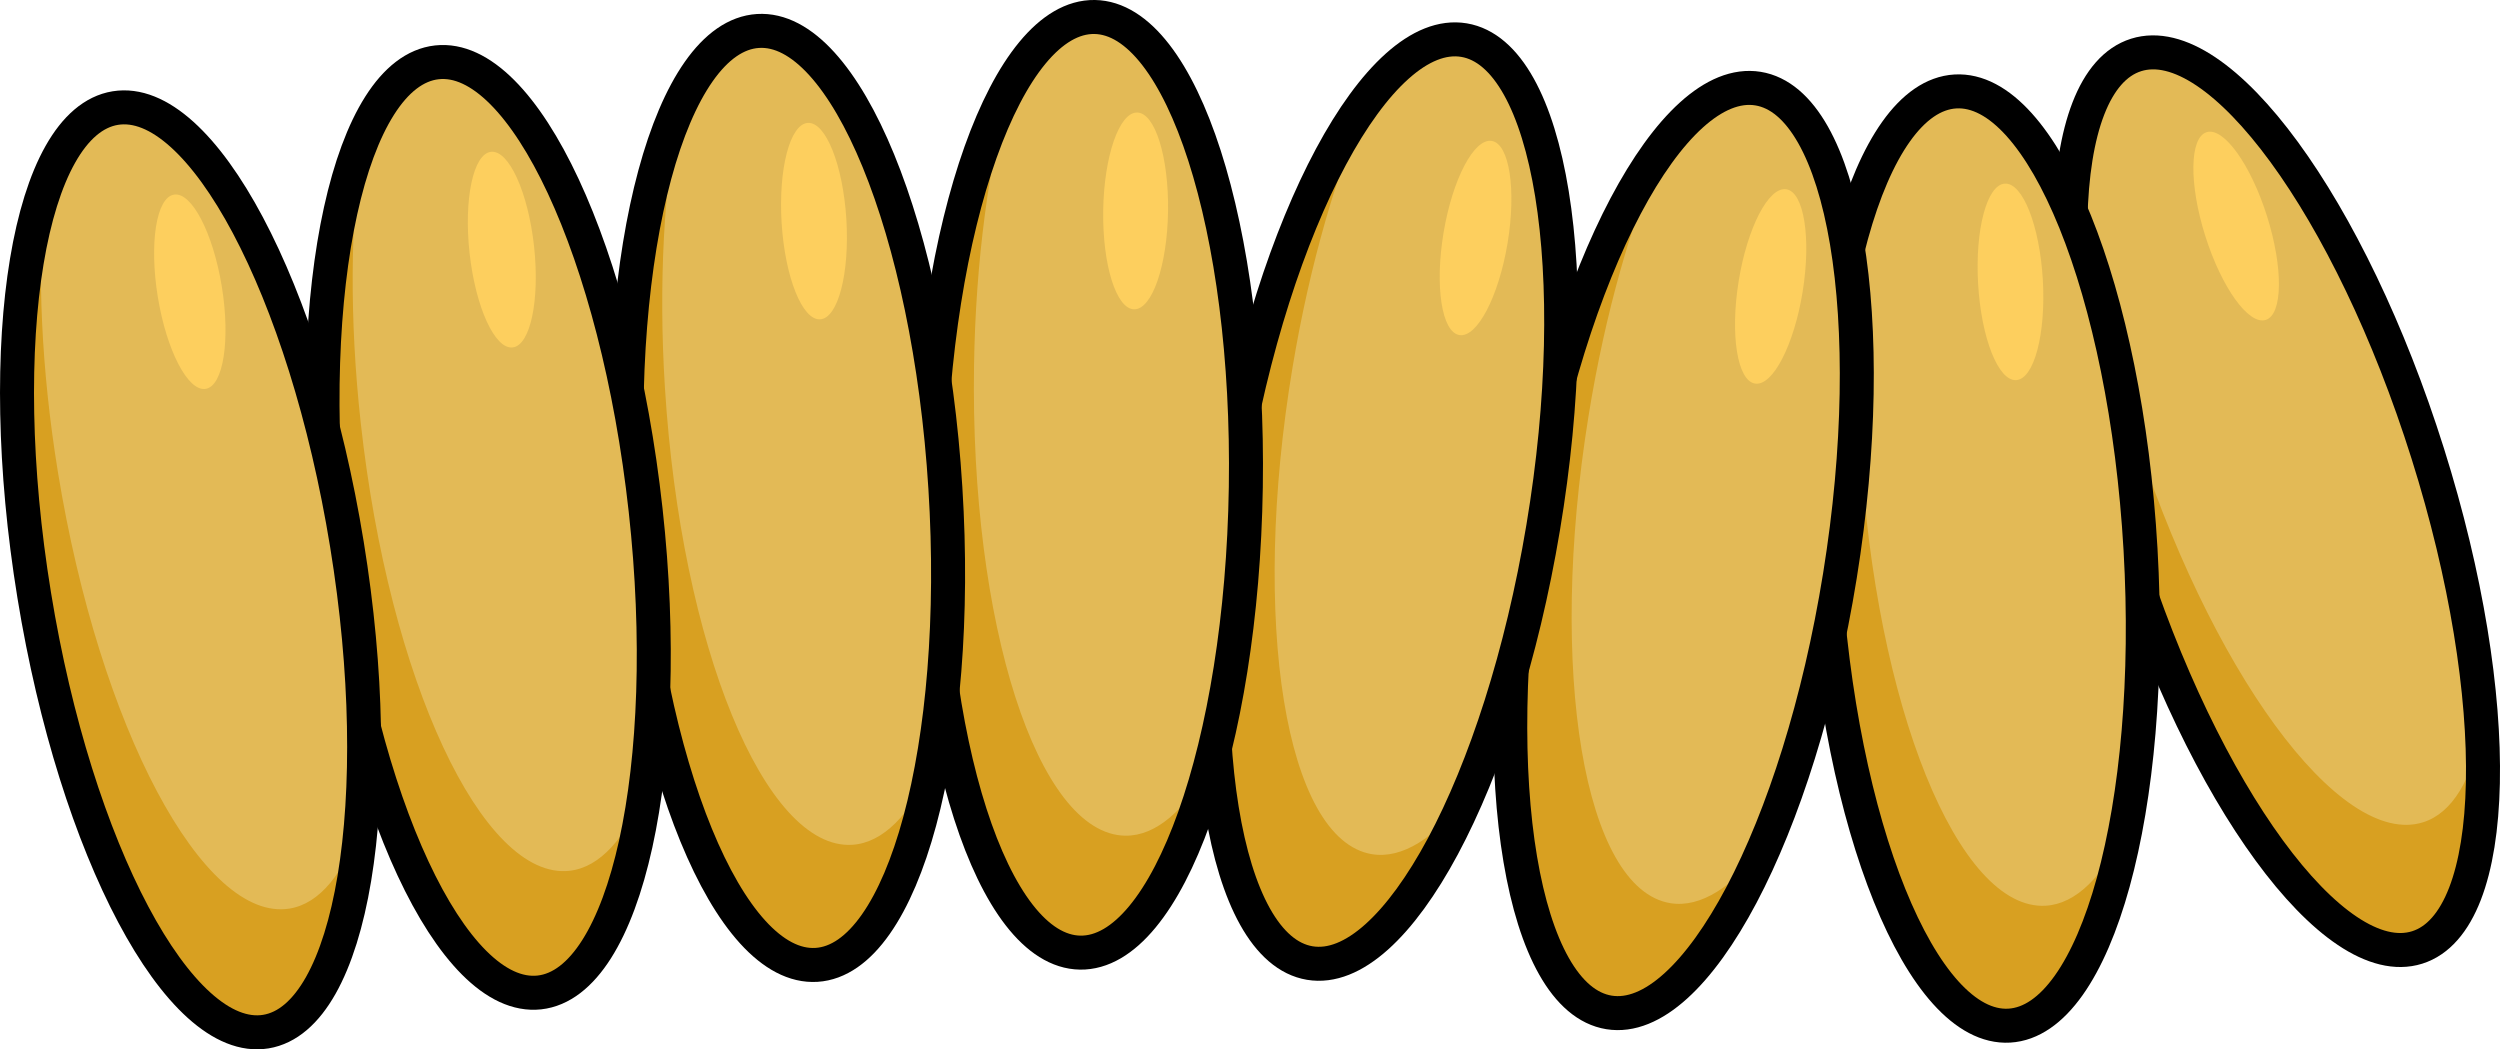
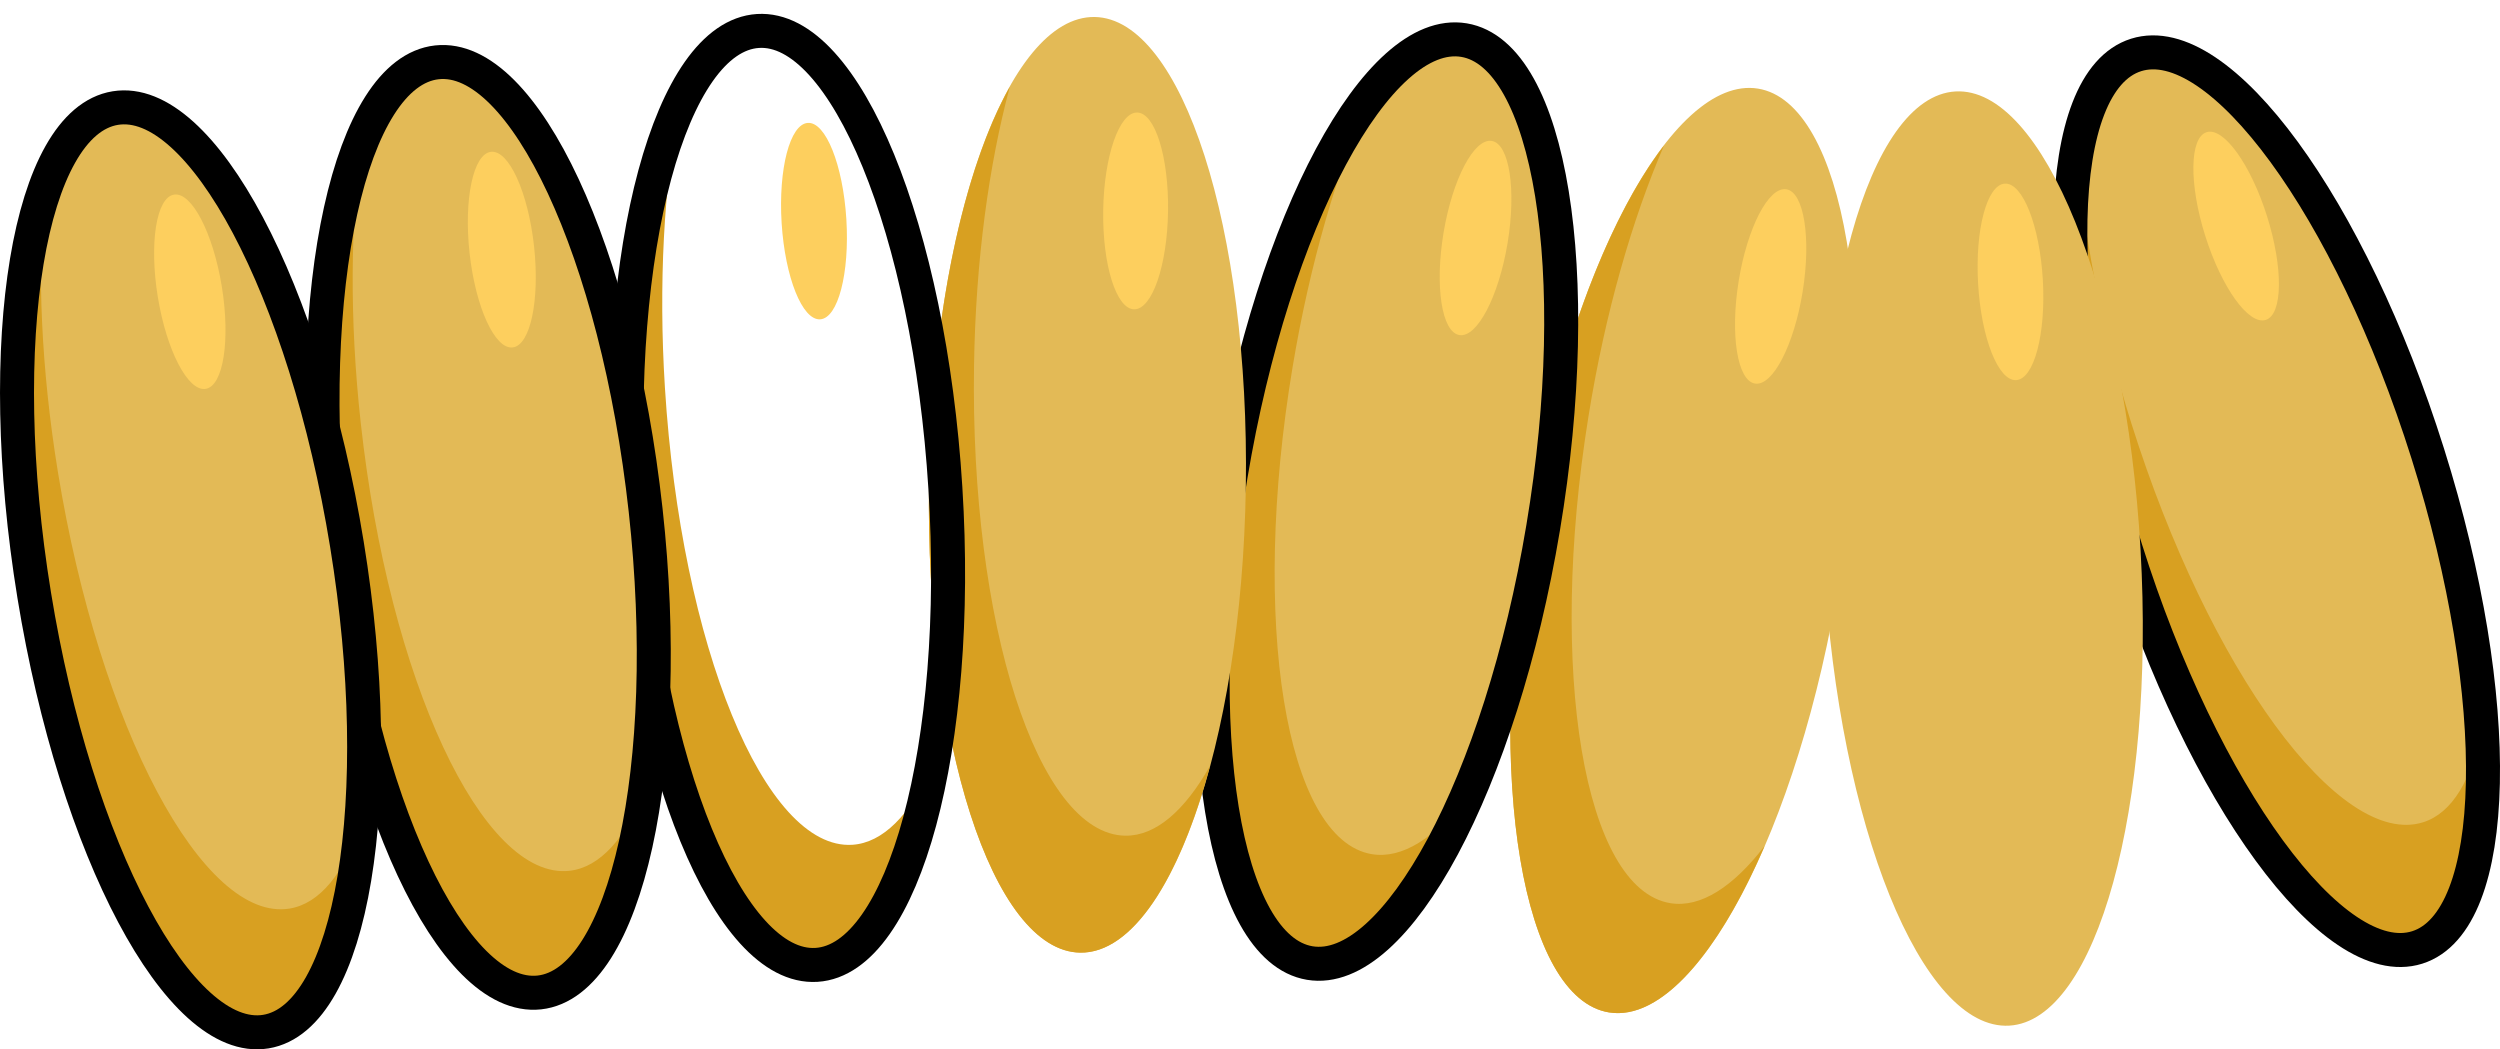
<svg xmlns="http://www.w3.org/2000/svg" version="1.1" id="Layer_1" x="0px" y="0px" width="207.151px" height="86.947px" viewBox="0 0 207.151 86.947" enable-background="new 0 0 207.151 86.947" xml:space="preserve">
  <g>
    <g>
      <g>
        <g>
          <path fill="#E3BA56" d="M201.166,37.584c6.432,20.421,6.037,38.744-0.877,40.923c-6.914,2.176-17.734-12.613-24.164-33.036      C169.695,25.049,170.09,6.732,177,4.552C183.916,2.375,194.738,17.161,201.166,37.584z" />
          <path fill="#D8A021" d="M200.777,68.135c-6.916,2.177-17.734-12.611-24.164-33.033c-2.607-8.277-4.072-16.189-4.459-22.838      c-1.48,7.645-0.199,19.968,3.971,33.207c6.43,20.422,17.25,35.211,24.164,33.036c4.113-1.295,5.9-8.324,5.336-18.085      C204.816,64.574,203.207,67.369,200.777,68.135z" />
          <g>
            <path fill="none" stroke="#000000" stroke-width="2.817" stroke-linecap="round" stroke-linejoin="round" stroke-miterlimit="10" d="       M201.166,37.584c6.432,20.421,6.037,38.744-0.877,40.923c-6.914,2.176-17.734-12.613-24.164-33.036       C169.695,25.049,170.09,6.732,177,4.552C183.916,2.375,194.738,17.161,201.166,37.584z" />
          </g>
          <path fill="#FDCF5E" d="M187.85,17.922c1.352,4.298,1.303,8.142-0.111,8.587c-1.416,0.442-3.658-2.676-5.014-6.973      c-1.352-4.295-1.301-8.137,0.115-8.583C184.252,10.507,186.496,13.63,187.85,17.922z" />
        </g>
      </g>
      <g>
        <g>
          <path fill="#E3BA56" d="M177.365,45.524c1.232,21.375-3.639,39.042-10.877,39.461c-7.236,0.416-14.104-16.574-15.334-37.949      s3.641-39.038,10.873-39.458C169.266,7.162,176.137,24.149,177.365,45.524z" />
-           <path fill="#D8A021" d="M169.502,75.049c-7.238,0.416-14.104-16.571-15.334-37.946c-0.498-8.664,0.018-16.694,1.273-23.234      c-3.309,7.049-5.086,19.311-4.287,33.167c1.23,21.375,8.098,38.364,15.334,37.949c4.307-0.249,7.76-6.625,9.604-16.227      C174.291,72.585,172.045,74.901,169.502,75.049z" />
          <g>
-             <path fill="none" stroke="#000000" stroke-width="2.817" stroke-linecap="round" stroke-linejoin="round" stroke-miterlimit="10" d="       M177.365,45.524c1.232,21.375-3.639,39.042-10.877,39.461c-7.236,0.416-14.104-16.574-15.334-37.949       s3.641-39.038,10.873-39.458C169.266,7.162,176.137,24.149,177.365,45.524z" />
-           </g>
+             </g>
          <path fill="#FDCF5E" d="M169.271,23.199c0.258,4.498-0.732,8.213-2.213,8.298c-1.48,0.082-2.891-3.491-3.152-7.989      c-0.256-4.496,0.732-8.208,2.217-8.292C167.6,15.128,169.01,18.707,169.271,23.199z" />
        </g>
      </g>
      <g>
        <g>
          <path fill="#E3BA56" d="M152.457,47.703c-3.404,21.138-11.973,37.339-19.131,36.187c-7.154-1.155-10.197-19.226-6.789-40.363      c3.408-21.138,11.975-37.333,19.129-36.185C152.824,8.498,155.869,26.566,152.457,47.703z" />
          <path fill="#D8A021" d="M138.414,74.838c-7.158-1.155-10.199-19.223-6.789-40.36c1.379-8.567,3.617-16.297,6.252-22.413      c-4.75,6.169-9.131,17.76-11.34,31.462c-3.408,21.137-0.365,39.208,6.789,40.363c4.258,0.686,9.008-4.795,12.879-13.773      C143.621,73.465,140.928,75.242,138.414,74.838z" />
          <g>
-             <path fill="none" stroke="#000000" stroke-width="2.817" stroke-linecap="round" stroke-linejoin="round" stroke-miterlimit="10" d="       M152.457,47.703c-3.404,21.138-11.973,37.339-19.131,36.187c-7.154-1.155-10.197-19.226-6.789-40.363       c3.408-21.138,11.975-37.333,19.129-36.185C152.824,8.498,155.869,26.566,152.457,47.703z" />
-           </g>
+             </g>
          <path fill="#FDCF5E" d="M149.371,24.158c-0.721,4.447-2.486,7.862-3.951,7.625c-1.463-0.239-2.07-4.032-1.355-8.481      c0.719-4.445,2.486-7.856,3.951-7.619C149.479,15.917,150.084,19.715,149.371,24.158z" />
        </g>
      </g>
      <g>
        <g>
          <path fill="#E3BA56" d="M127.867,43.722c-3.525,21.118-12.186,37.27-19.338,36.076c-7.148-1.196-10.086-19.284-6.557-40.401      c3.529-21.117,12.188-37.264,19.334-36.074C128.459,4.519,131.4,22.605,127.867,43.722z" />
          <path fill="#D8A021" d="M113.668,70.776c-7.15-1.196-10.086-19.281-6.557-40.398c1.43-8.56,3.709-16.276,6.381-22.377      c-4.787,6.142-9.232,17.707-11.52,31.396c-3.529,21.118-0.592,39.206,6.557,40.401c4.254,0.71,9.035-4.744,12.957-13.699      C118.883,69.433,116.182,71.194,113.668,70.776z" />
          <g>
            <path fill="none" stroke="#000000" stroke-width="2.817" stroke-linecap="round" stroke-linejoin="round" stroke-miterlimit="10" d="       M127.867,43.722c-3.525,21.118-12.186,37.27-19.338,36.076c-7.148-1.196-10.086-19.284-6.557-40.401       c3.529-21.117,12.188-37.264,19.334-36.074C128.459,4.519,131.4,22.605,127.867,43.722z" />
          </g>
          <path fill="#FDCF5E" d="M124.916,20.16c-0.744,4.443-2.531,7.848-3.994,7.603c-1.461-0.248-2.047-4.044-1.307-8.488      c0.744-4.441,2.531-7.842,3.996-7.597C125.07,11.919,125.654,15.721,124.916,20.16z" />
        </g>
      </g>
      <g>
        <g>
          <path fill="#E3BA56" d="M103.229,40.372C102.9,61.78,96.754,79.045,89.504,78.935c-7.246-0.113-12.857-17.558-12.525-38.966      c0.33-21.408,6.477-38.668,13.721-38.561C97.949,1.522,103.563,18.964,103.229,40.372z" />
          <path fill="#D8A021" d="M93.236,69.246c-7.25-0.113-12.857-17.556-12.527-38.963c0.133-8.677,1.234-16.648,2.963-23.08      c-3.814,6.789-6.48,18.889-6.693,32.767c-0.332,21.408,5.279,38.853,12.525,38.966c4.313,0.066,8.225-6.042,10.762-15.483      C98.191,67.138,95.783,69.283,93.236,69.246z" />
          <g>
-             <path fill="none" stroke="#000000" stroke-width="2.817" stroke-linecap="round" stroke-linejoin="round" stroke-miterlimit="10" d="       M103.229,40.372C102.9,61.78,96.754,79.045,89.504,78.935c-7.246-0.113-12.857-17.558-12.525-38.966       c0.33-21.408,6.477-38.668,13.721-38.561C97.949,1.522,103.563,18.964,103.229,40.372z" />
-           </g>
+             </g>
          <path fill="#FDCF5E" d="M96.785,17.516c-0.07,4.505-1.328,8.138-2.811,8.114c-1.482-0.026-2.629-3.692-2.563-8.197      c0.072-4.502,1.33-8.132,2.814-8.109C95.707,9.345,96.852,13.017,96.785,17.516z" />
        </g>
      </g>
      <g>
        <g>
-           <path fill="#E3BA56" d="M78.334,40.435c1.342,21.368-3.441,39.061-10.678,39.515c-7.234,0.452-14.188-16.503-15.525-37.871      C50.793,20.71,55.576,3.024,62.807,2.566C70.043,2.114,76.998,19.066,78.334,40.435z" />
          <path fill="#D8A021" d="M70.621,70c-7.236,0.452-14.188-16.5-15.525-37.869c-0.543-8.661-0.066-16.694,1.156-23.24      c-3.273,7.065-4.988,19.336-4.121,33.188c1.338,21.368,8.291,38.323,15.525,37.871c4.305-0.27,7.727-6.664,9.521-16.275      C75.396,67.512,73.162,69.839,70.621,70z" />
          <g>
            <path fill="none" stroke="#000000" stroke-width="2.817" stroke-linecap="round" stroke-linejoin="round" stroke-miterlimit="10" d="       M78.334,40.435c1.342,21.368-3.441,39.061-10.678,39.515c-7.234,0.452-14.188-16.503-15.525-37.871       C50.793,20.71,55.576,3.024,62.807,2.566C70.043,2.114,76.998,19.066,78.334,40.435z" />
          </g>
          <path fill="#FDCF5E" d="M70.129,18.151c0.279,4.497-0.691,8.217-2.17,8.309c-1.48,0.089-2.908-3.476-3.193-7.973      c-0.279-4.494,0.691-8.211,2.174-8.303C68.416,10.089,69.846,13.66,70.129,18.151z" />
        </g>
      </g>
      <g>
        <g>
          <path fill="#E3BA56" d="M53.496,42.26c2.346,21.281-1.598,39.179-8.803,39.975C37.488,83.027,29.744,66.418,27.4,45.137      S29,5.962,36.201,5.165C43.408,4.373,51.154,20.978,53.496,42.26z" />
          <path fill="#D8A021" d="M47.186,72.155c-7.207,0.792-14.949-15.813-17.293-37.095c-0.951-8.625-0.854-16.672,0.059-23.269      c-2.936,7.211-4.072,19.55-2.551,33.346c2.344,21.282,10.088,37.89,17.293,37.098c4.285-0.473,7.404-7.021,8.744-16.706      C51.838,69.445,49.717,71.875,47.186,72.155z" />
          <g>
            <path fill="none" stroke="#000000" stroke-width="2.817" stroke-linecap="round" stroke-linejoin="round" stroke-miterlimit="10" d="       M53.496,42.26c2.346,21.281-1.598,39.179-8.803,39.975C37.488,83.027,29.744,66.418,27.4,45.137S29,5.962,36.201,5.165       C43.408,4.373,51.154,20.978,53.496,42.26z" />
          </g>
          <path fill="#FDCF5E" d="M44.25,20.387c0.49,4.479-0.303,8.241-1.777,8.402c-1.473,0.159-3.068-3.335-3.564-7.813      c-0.49-4.476,0.303-8.234,1.779-8.396C42.158,12.415,43.754,15.915,44.25,20.387z" />
        </g>
      </g>
      <g>
        <g>
          <path fill="#E3BA56" d="M28.746,45.103c3.447,21.131,0.438,39.209-6.719,40.377C14.873,86.645,6.279,70.46,2.836,49.329      C-0.609,28.197,2.402,10.125,9.553,8.955C16.709,7.79,25.307,23.971,28.746,45.103z" />
          <path fill="#D8A021" d="M23.994,75.285C16.838,76.45,8.246,60.268,4.803,39.136c-1.396-8.565-1.717-16.605-1.148-23.241      C1.096,23.25,0.602,35.63,2.836,49.329C6.279,70.46,14.873,86.645,22.027,85.48c4.256-0.694,7.031-7.395,7.867-17.136      C28.5,72.338,26.508,74.874,23.994,75.285z" />
          <g>
            <path fill="none" stroke="#000000" stroke-width="2.817" stroke-linecap="round" stroke-linejoin="round" stroke-miterlimit="10" d="       M28.746,45.103c3.447,21.131,0.438,39.209-6.719,40.377C14.873,86.645,6.279,70.46,2.836,49.329       C-0.609,28.197,2.402,10.125,9.553,8.955C16.709,7.79,25.307,23.971,28.746,45.103z" />
          </g>
          <path fill="#FDCF5E" d="M18.379,23.739c0.723,4.447,0.125,8.245-1.338,8.483c-1.465,0.235-3.238-3.172-3.965-7.618      c-0.723-4.444-0.125-8.24,1.342-8.478C15.879,15.886,17.652,19.298,18.379,23.739z" />
        </g>
      </g>
    </g>
  </g>
</svg>